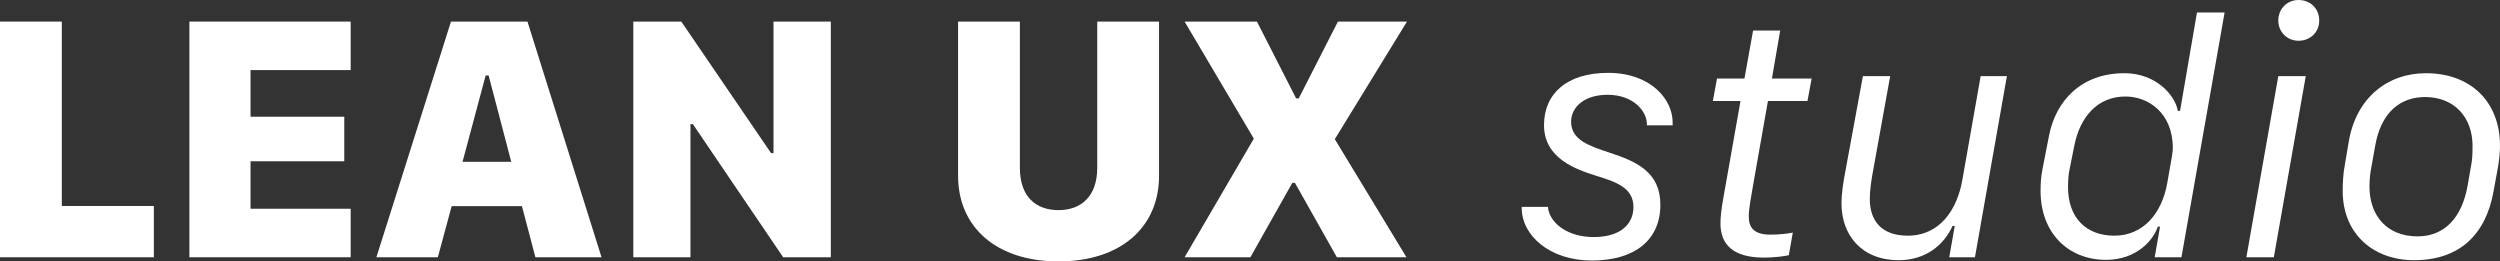
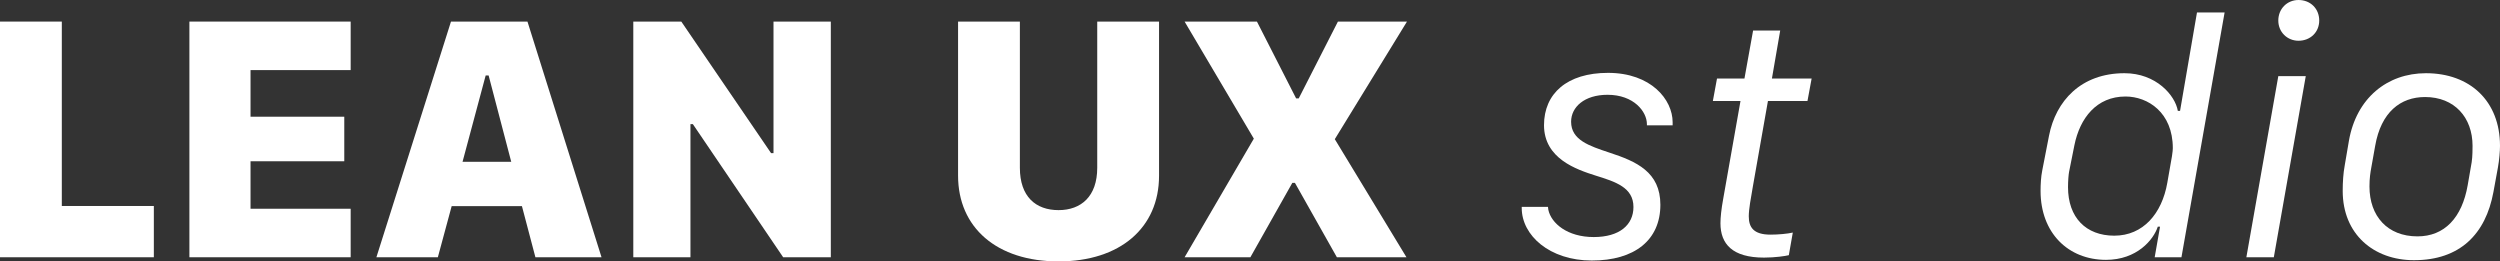
<svg xmlns="http://www.w3.org/2000/svg" width="212.104px" height="22.178px" viewBox="0 0 212.104 22.178" version="1.1">
  <rect x="0" y="0" width="212.104" height="22.178" fill="#333333" stroke="none" />
  <title>Group 10</title>
  <g id="Page-1" stroke="none" stroke-width="1" fill="none" fill-rule="evenodd">
    <g id="Landing-page" transform="translate(-212, -72)" fill="#FFFFFF" fill-rule="nonzero">
      <g id="Group-10" transform="translate(212, 72)">
        <g id="LEAN-UX" transform="translate(0, 1.831)">
          <polygon id="Path" points="13.052 15.645 5.244 15.645 5.244 0 0 0 0 19.995 13.052 19.995" />
          <polygon id="Path" points="29.751 15.879 21.255 15.879 21.255 11.851 29.209 11.851 29.209 8.071 21.255 8.071 21.255 4.116 29.751 4.116 29.751 0 16.069 0 16.069 19.995 29.751 19.995" />
          <path d="M37.148,19.995 L38.32,15.659 L44.282,15.659 L45.425,19.995 L51.035,19.995 L44.751,0 L38.262,0 L31.934,19.995 L37.148,19.995 Z M41.455,4.57 L43.374,11.895 L39.243,11.895 L41.206,4.57 L41.455,4.57 Z" id="Shape" />
          <polygon id="Path" points="58.579 19.995 58.579 8.701 58.784 8.701 66.445 19.995 70.488 19.995 70.488 0 65.625 0 65.625 11.162 65.42 11.162 57.803 0 53.73 0 53.73 19.995" />
          <path d="M86.528,0 L81.284,0 L81.284,13.066 C81.284,17.476 84.565,20.347 89.81,20.347 C95.039,20.347 98.335,17.49 98.335,13.081 L98.335,0 L93.091,0 L93.091,12.407 C93.091,14.824 91.729,15.996 89.81,15.996 C87.876,15.996 86.528,14.854 86.528,12.407 L86.528,0 Z" id="Path" />
          <polygon id="Path" points="119.37 0 113.511 0 110.186 6.519 109.966 6.519 106.641 0 100.503 0 106.377 9.932 100.503 19.995 106.084 19.995 109.644 13.682 109.863 13.682 113.423 19.995 119.326 19.995 113.247 9.976" />
        </g>
        <g id="studio" transform="translate(129.106, 0)">
          <path d="M1.89,10.62 C1.89,13.462 4.658,14.385 6.27,14.897 C7.969,15.425 9.478,15.908 9.478,17.563 C9.478,19.072 8.306,20.112 6.108,20.112 C3.882,20.112 2.505,18.955 2.256,17.798 C2.241,17.725 2.227,17.622 2.227,17.549 L0,17.549 L0,17.651 C0,19.966 2.358,22.104 5.947,22.104 C9.551,22.104 11.763,20.391 11.763,17.373 C11.763,14.59 9.727,13.696 7.441,12.949 C5.728,12.378 4.189,11.88 4.189,10.327 C4.189,9.082 5.317,8.042 7.28,8.042 C9.521,8.042 10.62,9.478 10.62,10.532 L10.62,10.635 L12.803,10.635 L12.803,10.371 C12.803,8.452 10.972,6.182 7.324,6.182 C3.838,6.182 1.89,7.939 1.89,10.62 Z" id="Path" />
          <path d="M18.896,6.665 L16.567,6.665 L16.216,8.569 L18.56,8.569 L17.095,16.86 C16.934,17.739 16.86,18.457 16.86,18.94 C16.86,20.698 17.871,21.855 20.552,21.855 C21.504,21.855 22.368,21.724 22.661,21.65 L22.998,19.731 C22.559,19.834 21.768,19.907 21.108,19.907 C19.658,19.907 19.263,19.277 19.263,18.354 C19.263,17.739 19.438,16.816 19.6,15.879 L20.889,8.569 L24.243,8.569 L24.595,6.665 L21.226,6.665 L21.929,2.593 L19.629,2.593 L18.896,6.665 Z" id="Path" />
-           <path d="M41.162,6.46 L38.936,6.46 L37.383,15.264 C36.943,17.783 35.479,19.995 32.754,19.995 C30.527,19.995 29.531,18.735 29.531,16.875 C29.531,16.201 29.648,15.396 29.751,14.81 L31.26,6.46 L28.945,6.46 L27.437,14.648 C27.29,15.41 27.129,16.406 27.129,17.271 C27.129,19.878 28.77,22.075 31.992,22.075 C34.219,22.075 35.801,20.83 36.548,19.175 L36.738,19.175 L36.27,21.826 L38.452,21.826 L41.162,6.46 Z" id="Path" />
          <path d="M51.138,6.211 C47.446,6.211 45.308,8.569 44.736,11.514 L44.165,14.443 C44.048,15.015 44.019,15.659 44.019,16.201 C44.019,19.761 46.362,22.046 49.57,22.046 C52.192,22.046 53.599,20.347 53.965,19.233 L54.155,19.233 L53.701,21.826 L55.972,21.826 L59.634,1.055 L57.29,1.055 L55.854,9.404 L55.664,9.404 C55.444,8.101 53.833,6.211 51.138,6.211 Z M55.239,12.568 C55.239,12.671 55.225,12.891 55.166,13.257 L54.771,15.513 C54.316,18.12 52.72,19.995 50.273,19.995 C47.871,19.995 46.348,18.457 46.348,15.879 C46.348,15.366 46.392,14.824 46.436,14.59 L46.89,12.319 C47.358,10.005 48.779,8.188 51.226,8.188 C53.115,8.188 55.239,9.536 55.239,12.568 Z" id="Shape" />
          <path d="M61.479,21.826 L63.809,21.826 L66.519,6.46 L64.189,6.46 L61.479,21.826 Z M64.189,1.743 C64.189,2.725 64.951,3.457 65.903,3.457 C66.914,3.457 67.661,2.725 67.661,1.743 C67.661,0.732 66.914,0 65.903,0 C64.951,0 64.189,0.732 64.189,1.743 Z" id="Shape" />
          <path d="M72.407,12.378 C72.905,9.507 74.561,8.232 76.641,8.232 C79.131,8.232 80.669,9.961 80.669,12.378 C80.669,12.568 80.669,13.301 80.596,13.755 L80.259,15.703 C79.775,18.486 78.281,20.054 75.996,20.054 C73.447,20.054 71.924,18.34 71.924,15.82 C71.924,15.117 71.997,14.663 72.085,14.18 L72.407,12.378 Z M69.829,14.004 C69.697,14.707 69.653,15.469 69.653,16.201 C69.653,19.878 72.29,22.075 75.703,22.075 C79.6,22.075 81.782,19.863 82.441,16.289 L82.822,14.209 C82.939,13.55 82.998,12.817 82.998,12.378 C82.998,8.569 80.449,6.211 76.714,6.211 C73.418,6.211 70.811,8.335 70.181,11.938 L69.829,14.004 Z" id="Shape" />
        </g>
      </g>
    </g>
  </g>
</svg>